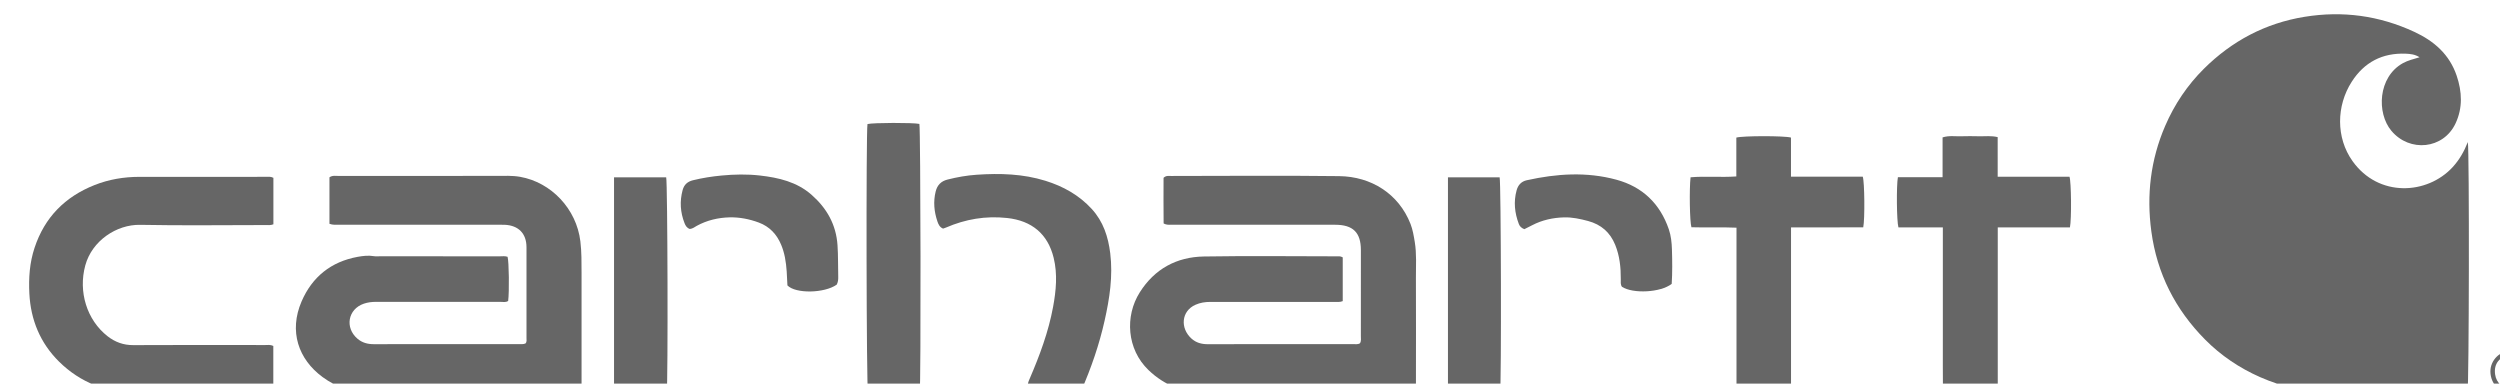
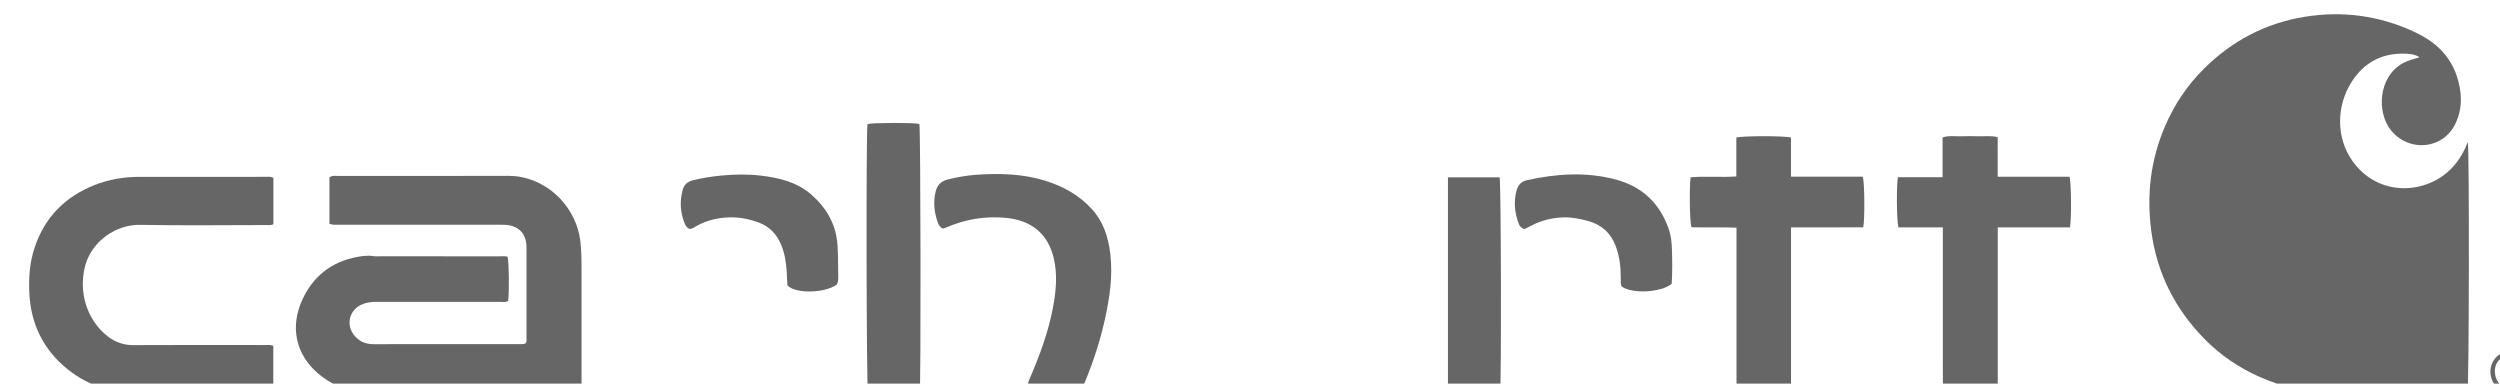
<svg xmlns="http://www.w3.org/2000/svg" width="42.582mm" height="6.534mm" viewBox="0 0 42.582 6.534" version="1.1" id="svg1" xml:space="preserve">
  <defs id="defs1">
    <clipPath clipPathUnits="userSpaceOnUse" id="clipPath361">
      <path d="M 0,1080 H 1920 V 0 H 0 Z" transform="translate(-1006.644,-642.076)" id="path361" />
    </clipPath>
    <clipPath clipPathUnits="userSpaceOnUse" id="clipPath363">
      <path d="M 0,1080 H 1920 V 0 H 0 Z" transform="translate(-905.888,-634.047)" id="path363" />
    </clipPath>
    <clipPath clipPathUnits="userSpaceOnUse" id="clipPath365">
      <path d="M 0,1080 H 1920 V 0 H 0 Z" transform="translate(-954.734,-632.429)" id="path365" />
    </clipPath>
    <clipPath clipPathUnits="userSpaceOnUse" id="clipPath367">
      <path d="M 0,1080 H 1920 V 0 H 0 Z" transform="translate(-903.186,-636.265)" id="path367" />
    </clipPath>
    <clipPath clipPathUnits="userSpaceOnUse" id="clipPath369">
      <path d="M 0,1080 H 1920 V 0 H 0 Z" transform="translate(-976.345,-633.872)" id="path369" />
    </clipPath>
    <clipPath clipPathUnits="userSpaceOnUse" id="clipPath371">
      <path d="M 0,1080 H 1920 V 0 H 0 Z" transform="translate(-986.311,-625.89)" id="path371" />
    </clipPath>
    <clipPath clipPathUnits="userSpaceOnUse" id="clipPath373">
      <path d="M 0,1080 H 1920 V 0 H 0 Z" transform="translate(-935.468,-633.816)" id="path373" />
    </clipPath>
    <clipPath clipPathUnits="userSpaceOnUse" id="clipPath375">
      <path d="M 0,1080 H 1920 V 0 H 0 Z" transform="translate(-934.341,-625.89)" id="path375" />
    </clipPath>
    <clipPath clipPathUnits="userSpaceOnUse" id="clipPath377">
      <path d="M 0,1080 H 1920 V 0 H 0 Z" transform="translate(-922.146,-625.894)" id="path377" />
    </clipPath>
    <clipPath clipPathUnits="userSpaceOnUse" id="clipPath379">
      <path d="M 0,1080 H 1920 V 0 H 0 Z" transform="translate(-962.319,-625.894)" id="path379" />
    </clipPath>
    <clipPath clipPathUnits="userSpaceOnUse" id="clipPath381">
      <path d="M 0,1080 H 1920 V 0 H 0 Z" transform="translate(-923.26,-633.797)" id="path381" />
    </clipPath>
    <clipPath clipPathUnits="userSpaceOnUse" id="clipPath383">
      <path d="M 0,1080 H 1920 V 0 H 0 Z" transform="translate(-970.593,-631.152)" id="path383" />
    </clipPath>
    <clipPath clipPathUnits="userSpaceOnUse" id="clipPath385">
      <path d="M 0,1080 H 1920 V 0 H 0 Z" transform="translate(-1011.075,-627.784)" id="path385" />
    </clipPath>
    <clipPath clipPathUnits="userSpaceOnUse" id="clipPath387">
      <path d="M 0,1080 H 1920 V 0 H 0 Z" transform="translate(-1010.919,-627.319)" id="path387" />
    </clipPath>
  </defs>
  <g id="layer-MC1" transform="matrix(0.265,0,0,0.265,-314.469,-153.758)">
    <g id="g19">
      <path id="path360" d="m 0,0 c -0.223,0.142 -0.445,0.163 -0.664,0.172 -1.129,0.046 -2.004,-0.41 -2.61,-1.358 -0.737,-1.153 -0.766,-2.686 0.041,-3.82 1.257,-1.767 3.606,-1.622 4.829,-0.292 0.322,0.351 0.551,0.751 0.731,1.209 0.079,-0.39 0.06,-11.824 -0.016,-12.055 -0.131,-0.053 -0.271,-0.03 -0.408,-0.03 -2.033,-0.001 -4.065,-0.001 -6.098,-0.001 -1.219,0.001 -2.383,0.262 -3.497,0.753 -0.994,0.439 -1.884,1.038 -2.647,1.807 -1.437,1.45 -2.321,3.184 -2.594,5.217 -0.237,1.755 -0.038,3.454 0.666,5.086 0.448,1.038 1.07,1.965 1.869,2.758 1.35,1.34 2.964,2.197 4.853,2.504 1.836,0.298 3.597,0.06 5.289,-0.724 0.958,-0.444 1.699,-1.092 2.045,-2.115 0.26,-0.769 0.3,-1.546 -0.054,-2.301 -0.583,-1.245 -2.214,-1.41 -3.096,-0.354 -0.712,0.852 -0.652,2.586 0.558,3.259 C -0.559,-0.15 -0.292,-0.09 0,0" style="fill:#666666;fill-opacity:1;fill-rule:nonzero;stroke:none" transform="matrix(1.333,0,0,-1.333,1342.192,583.899)" clip-path="url(#clipPath361)" />
      <path id="path362" d="m 0,0 v 2.241 c 0.148,0.103 0.302,0.066 0.447,0.066 2.534,0.002 5.067,0 7.6,0.003 0.383,0 0.763,0.022 1.145,-0.045 1.5,-0.265 2.719,-1.543 2.907,-3.112 0.061,-0.509 0.056,-1.016 0.057,-1.525 0.004,-1.788 0.002,-3.576 0,-5.364 0,-0.126 0.019,-0.255 -0.026,-0.378 -0.078,-0.083 -0.179,-0.058 -0.272,-0.058 -3.278,-10e-4 -6.557,-0.009 -9.835,0.005 -0.858,0.004 -1.658,0.265 -2.355,0.777 -1.163,0.855 -1.634,2.205 -1.012,3.647 0.512,1.185 1.422,1.914 2.7,2.149 0.257,0.047 0.523,0.078 0.79,0.033 0.093,-0.016 0.191,-0.005 0.287,-0.005 1.926,-10e-4 3.853,0 5.78,-0.002 0.125,0 0.254,0.021 0.376,-0.023 C 8.656,-1.823 8.675,-3.271 8.617,-3.72 8.505,-3.799 8.374,-3.765 8.25,-3.765 6.249,-3.767 4.248,-3.768 2.247,-3.764 2.042,-3.764 1.841,-3.788 1.652,-3.854 0.89,-4.119 0.733,-5.007 1.346,-5.537 c 0.23,-0.199 0.494,-0.268 0.795,-0.268 2.012,0.006 4.024,0.003 6.036,0.003 0.319,0 0.638,-0.001 0.958,10e-4 0.105,0 0.213,-0.014 0.316,0.03 0.076,0.079 0.05,0.18 0.05,0.272 0.002,1.458 0.004,2.916 0,4.374 -0.002,0.657 -0.386,1.046 -1.046,1.077 -0.106,0.005 -0.212,0.003 -0.319,0.003 -2.565,0 -5.13,-0.001 -7.696,0 C 0.304,-0.045 0.165,-0.062 0,0" style="fill:#666666;fill-opacity:1;fill-rule:nonzero;stroke:none" transform="matrix(1.333,0,0,-1.333,1207.851,594.603)" clip-path="url(#clipPath363)" />
-       <path id="path364" d="m 0,0 v -2.11 c -0.135,-0.056 -0.264,-0.038 -0.388,-0.038 -2.001,-10e-4 -4.002,-10e-4 -6.002,0 -0.248,0 -0.485,-0.037 -0.712,-0.138 -0.684,-0.305 -0.746,-1.129 -0.191,-1.63 0.225,-0.203 0.492,-0.272 0.793,-0.271 1.799,0.006 3.597,0.003 5.396,0.003 0.532,0 1.064,-0.002 1.596,0.001 0.114,10e-4 0.234,-0.025 0.34,0.042 0.068,0.11 0.043,0.23 0.043,0.345 0.002,1.383 0.003,2.766 0.001,4.149 -0.001,0.845 -0.38,1.218 -1.236,1.219 -1.948,0.002 -3.895,10e-4 -5.843,10e-4 -0.681,0 -1.362,-0.002 -2.043,0.001 -0.115,0 -0.234,-0.023 -0.39,0.063 -0.01,0.725 -0.004,1.474 -0.003,2.2 0.125,0.117 0.247,0.088 0.36,0.088 C -5.576,3.927 -2.873,3.95 -0.17,3.917 1.375,3.898 2.701,3.064 3.269,1.611 3.377,1.333 3.424,1.041 3.473,0.747 3.568,0.175 3.527,-0.397 3.529,-0.969 3.536,-2.693 3.532,-4.416 3.53,-6.14 3.53,-6.264 3.561,-6.395 3.487,-6.51 3.388,-6.579 3.278,-6.554 3.175,-6.554 c -3.246,-10e-4 -6.492,-0.013 -9.738,0.006 -1.064,0.006 -2.019,0.36 -2.803,1.114 -1.046,1.005 -1.146,2.599 -0.42,3.747 0.714,1.13 1.776,1.707 3.093,1.729 2.128,0.035 4.257,0.01 6.385,0.008 C -0.214,0.05 -0.117,0.069 0,0" style="fill:#666666;fill-opacity:1;fill-rule:nonzero;stroke:none" transform="matrix(1.333,0,0,-1.333,1272.979,596.761)" clip-path="url(#clipPath365)" />
      <path id="path366" d="m 0,0 v -2.242 c -0.137,-0.055 -0.265,-0.037 -0.39,-0.037 -2.012,-10e-4 -4.024,-0.029 -6.035,0.011 -1.134,0.022 -2.321,-0.766 -2.645,-1.955 -0.345,-1.263 0.07,-2.631 1.075,-3.417 0.361,-0.281 0.764,-0.43 1.238,-0.428 2.118,0.012 4.237,0.006 6.355,0.004 0.125,0 0.255,0.026 0.398,-0.043 v -2.234 c -0.109,-0.073 -0.219,-0.048 -0.322,-0.048 -2.097,-0.002 -4.195,-0.027 -6.291,0.008 -1.42,0.023 -2.694,0.506 -3.717,1.516 -0.908,0.896 -1.368,2.012 -1.433,3.283 -0.038,0.746 0.011,1.485 0.25,2.205 0.486,1.471 1.469,2.463 2.895,3.028 0.689,0.273 1.413,0.394 2.152,0.395 2.033,0.005 4.067,0.002 6.1,0.001 0.114,0 0.233,0.024 0.37,-0.047" style="fill:#666666;fill-opacity:1;fill-rule:nonzero;stroke:none" transform="matrix(1.333,0,0,-1.333,1204.248,591.647)" clip-path="url(#clipPath367)" />
      <path id="path368" d="m 0,0 v -7.99 c -0.888,-0.016 -1.741,-0.005 -2.629,-0.007 v 7.985 c -0.748,0.033 -1.467,-0.002 -2.173,0.021 -0.082,0.248 -0.107,1.845 -0.042,2.409 0.718,0.062 1.447,-0.012 2.207,0.041 v 1.873 c 0.303,0.09 2.327,0.091 2.635,0.001 V 2.448 H 3.459 C 3.547,2.195 3.564,0.399 3.482,0.005 2.347,-0.002 1.202,0.006 0,0" style="fill:#666666;fill-opacity:1;fill-rule:nonzero;stroke:none" transform="matrix(1.333,0,0,-1.333,1301.793,594.837)" clip-path="url(#clipPath369)" />
      <path id="path370" d="m 0,0 h -2.643 c -0.011,0.893 -0.003,1.772 -0.005,2.65 -10e-4,0.883 0,1.766 0,2.649 v 2.687 h -2.141 c -0.087,0.281 -0.101,2.036 -0.026,2.421 h 2.154 v 1.919 c 0.312,0.098 0.599,0.045 0.879,0.054 0.298,0.009 0.596,0.007 0.894,0 0.283,-0.006 0.571,0.034 0.884,-0.041 V 11.375 10.43 H 3.459 C 3.545,10.178 3.562,8.378 3.48,7.987 H 0 Z" style="fill:#666666;fill-opacity:1;fill-rule:nonzero;stroke:none" transform="matrix(1.333,0,0,-1.333,1315.081,605.48)" clip-path="url(#clipPath371)" />
      <path id="path372" d="m 0,0 c -0.164,0.068 -0.226,0.208 -0.273,0.347 -0.16,0.472 -0.205,0.952 -0.084,1.442 0.076,0.308 0.259,0.497 0.57,0.576 C 0.677,2.483 1.148,2.566 1.624,2.598 2.742,2.674 3.853,2.643 4.937,2.306 5.796,2.039 6.556,1.615 7.169,0.948 7.725,0.342 7.963,-0.395 8.061,-1.192 8.196,-2.295 8.029,-3.373 7.788,-4.443 7.529,-5.596 7.146,-6.709 6.672,-7.791 6.651,-7.839 6.625,-7.885 6.591,-7.954 6.221,-8.009 5.846,-8.065 5.47,-8.12 5.312,-8.143 5.155,-8.169 4.997,-8.182 4.622,-8.213 4.307,-8.1 4.099,-7.797 c -0.072,0.222 0.006,0.395 0.083,0.574 0.479,1.114 0.901,2.247 1.122,3.445 0.145,0.786 0.222,1.575 0.029,2.368 C 5.051,-0.255 4.275,0.384 3.088,0.512 2.056,0.623 1.082,0.459 0.139,0.05 0.092,0.029 0.042,0.015 0,0" style="fill:#666666;fill-opacity:1;fill-rule:nonzero;stroke:none" transform="matrix(1.333,0,0,-1.333,1247.291,594.913)" clip-path="url(#clipPath373)" />
      <path id="path374" d="m 0,0 h -2.493 c -0.076,0.229 -0.097,12.606 -0.024,12.969 0.258,0.068 2.204,0.073 2.502,0.007 C 0.046,12.745 0.066,0.458 0,0" style="fill:#666666;fill-opacity:1;fill-rule:nonzero;stroke:none" transform="matrix(1.333,0,0,-1.333,1245.788,605.48)" clip-path="url(#clipPath375)" />
-       <path id="path376" d="m 0,0 h -2.54 v 10.395 h 2.515 C 0.043,10.163 0.069,0.547 0,0" style="fill:#666666;fill-opacity:1;fill-rule:nonzero;stroke:none" transform="matrix(1.333,0,0,-1.333,1229.528,605.474)" clip-path="url(#clipPath377)" />
      <path id="path378" d="m 0,0 h -2.513 v 10.397 h 2.492 C 0.047,10.164 0.07,0.473 0,0" style="fill:#666666;fill-opacity:1;fill-rule:nonzero;stroke:none" transform="matrix(1.333,0,0,-1.333,1283.092,605.474)" clip-path="url(#clipPath379)" />
      <path id="path380" d="m 0,0 c -0.148,0.051 -0.21,0.166 -0.256,0.283 -0.203,0.519 -0.238,1.05 -0.092,1.591 0.07,0.26 0.231,0.41 0.499,0.476 0.455,0.112 0.916,0.184 1.382,0.228 0.614,0.058 1.229,0.071 1.844,0.001 0.91,-0.104 1.786,-0.307 2.497,-0.934 0.73,-0.644 1.18,-1.43 1.247,-2.427 0.035,-0.511 0.021,-1.02 0.035,-1.53 C 7.16,-2.441 7.145,-2.566 7.082,-2.684 6.491,-3.102 5.101,-3.13 4.706,-2.721 4.683,-2.274 4.675,-1.817 4.586,-1.368 4.544,-1.159 4.485,-0.955 4.403,-0.759 4.191,-0.254 3.845,0.117 3.326,0.31 2.875,0.478 2.4,0.571 1.924,0.561 1.37,0.548 0.83,0.423 0.334,0.151 0.233,0.096 0.142,0.015 0,0" style="fill:#666666;fill-opacity:1;fill-rule:nonzero;stroke:none" transform="matrix(1.333,0,0,-1.333,1231.014,594.937)" clip-path="url(#clipPath381)" />
      <path id="path382" d="m 0,0 c -0.535,-0.42 -1.866,-0.487 -2.399,-0.141 -0.078,0.111 -0.056,0.24 -0.056,0.367 0.003,0.566 -0.053,1.122 -0.269,1.654 -0.245,0.605 -0.681,0.983 -1.31,1.152 -0.381,0.102 -0.77,0.186 -1.16,0.174 C -5.725,3.191 -6.246,3.079 -6.727,2.828 -6.857,2.76 -6.989,2.696 -7.105,2.637 c -0.142,0.054 -0.222,0.136 -0.266,0.25 -0.202,0.529 -0.259,1.07 -0.108,1.622 0.07,0.255 0.226,0.429 0.493,0.488 1.439,0.318 2.883,0.416 4.32,0.025 C -1.408,4.68 -0.563,3.867 -0.139,2.631 -0.032,2.318 0.001,1.989 0.011,1.658 0.028,1.106 0.035,0.554 0,0" style="fill:#666666;fill-opacity:1;fill-rule:nonzero;stroke:none" transform="matrix(1.333,0,0,-1.333,1294.124,598.464)" clip-path="url(#clipPath383)" />
      <path id="path384" d="m 0,0 c -0.592,-0.144 -0.86,-0.483 -0.789,-0.998 0.057,-0.415 0.392,-0.709 0.81,-0.71 0.444,-0.002 0.791,0.325 0.84,0.793 C 0.909,-0.465 0.593,-0.13 0,0 M 1.038,-0.89 C 1.037,-1.465 0.58,-1.908 0.002,-1.911 c -0.542,-0.003 -1.009,0.44 -1.018,1.047 -0.009,0.562 0.483,1.03 1.044,1.026 0.564,-0.004 1.01,-0.469 1.01,-1.052" style="fill:#666666;fill-opacity:1;fill-rule:nonzero;stroke:none" transform="matrix(1.333,0,0,-1.333,1348.1,602.955)" clip-path="url(#clipPath385)" />
      <path id="path386" d="M 0,0 C -0.016,-0.116 -0.045,-0.209 0.03,-0.293 0.159,-0.336 0.274,-0.301 0.379,-0.244 0.426,-0.15 0.427,-0.074 0.344,0.001 0.242,0.037 0.131,0.033 0,0 M -0.24,0.174 C 0.359,0.296 0.553,0.222 0.675,-0.149 0.598,-0.357 0.598,-0.357 0.432,-0.504 0.446,-0.68 0.622,-0.78 0.646,-0.954 0.507,-1.047 0.44,-0.958 0.37,-0.856 0.291,-0.739 0.254,-0.581 0.084,-0.538 -0.063,-0.655 0.051,-0.83 -0.035,-0.961 -0.082,-0.997 -0.14,-1.001 -0.233,-0.947 -0.261,-0.59 -0.248,-0.214 -0.24,0.174" style="fill:#666666;fill-opacity:1;fill-rule:nonzero;stroke:none" transform="matrix(1.333,0,0,-1.333,1347.891,603.575)" clip-path="url(#clipPath387)" />
    </g>
  </g>
</svg>